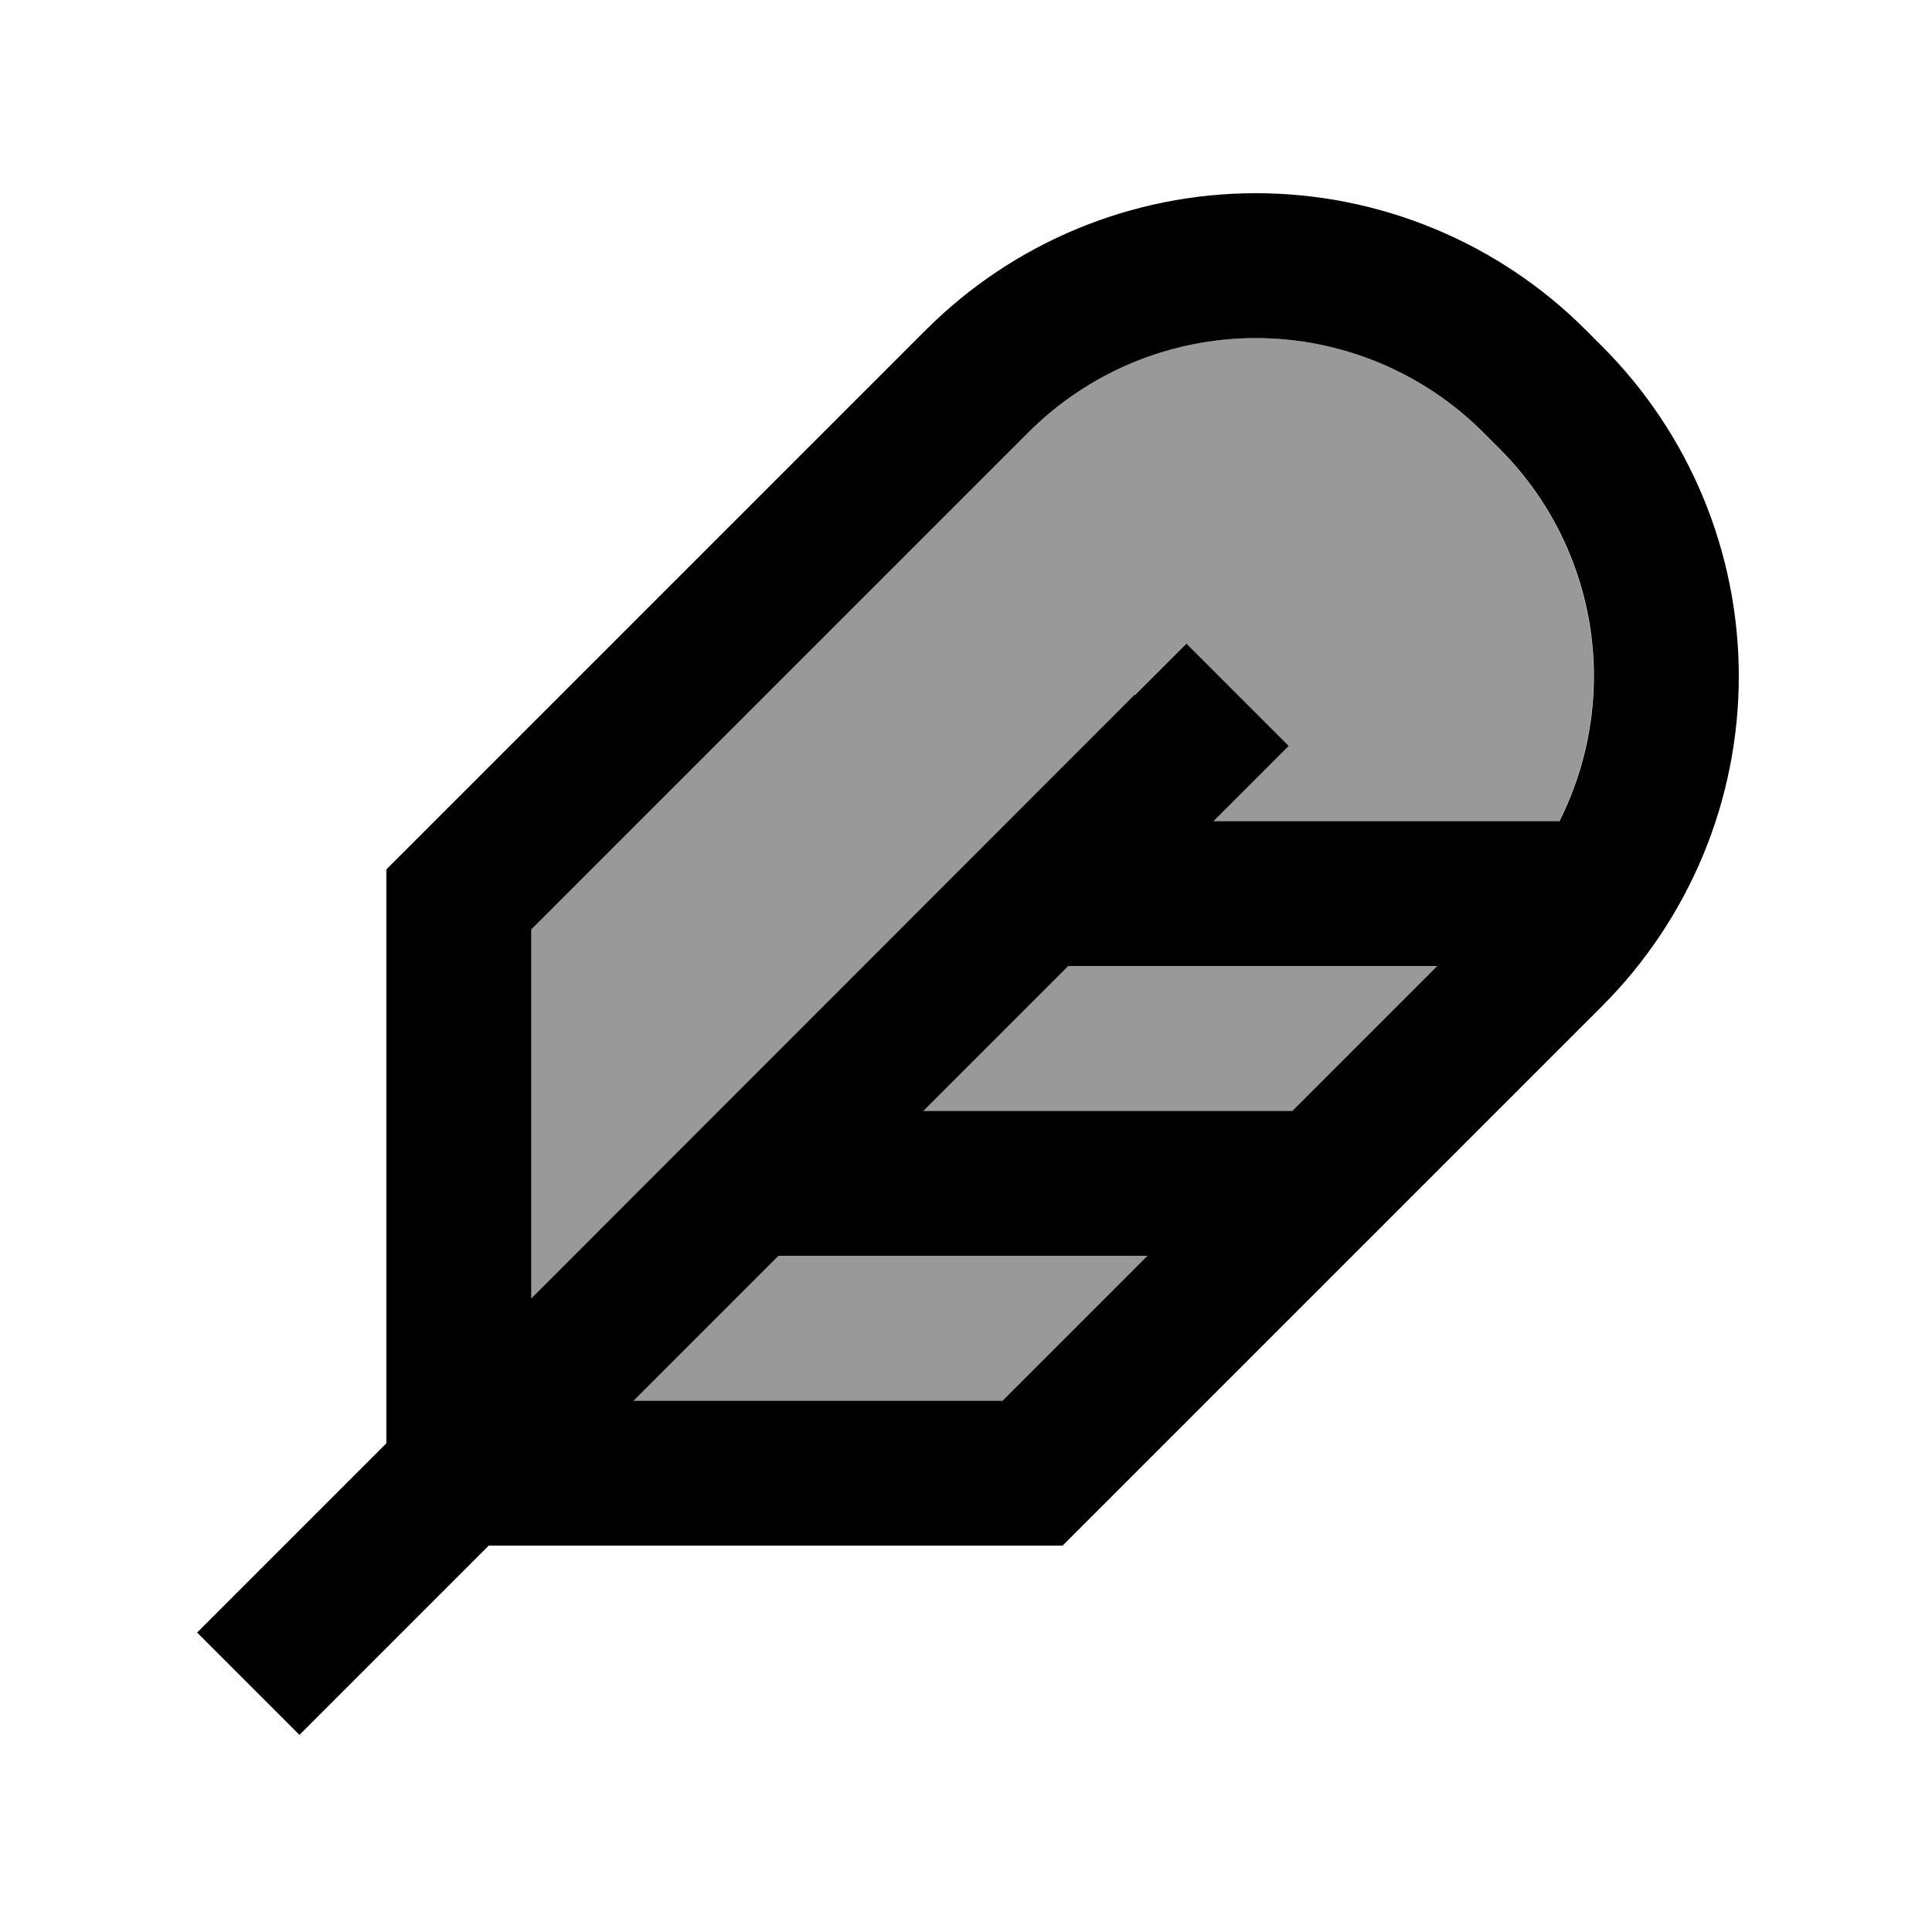
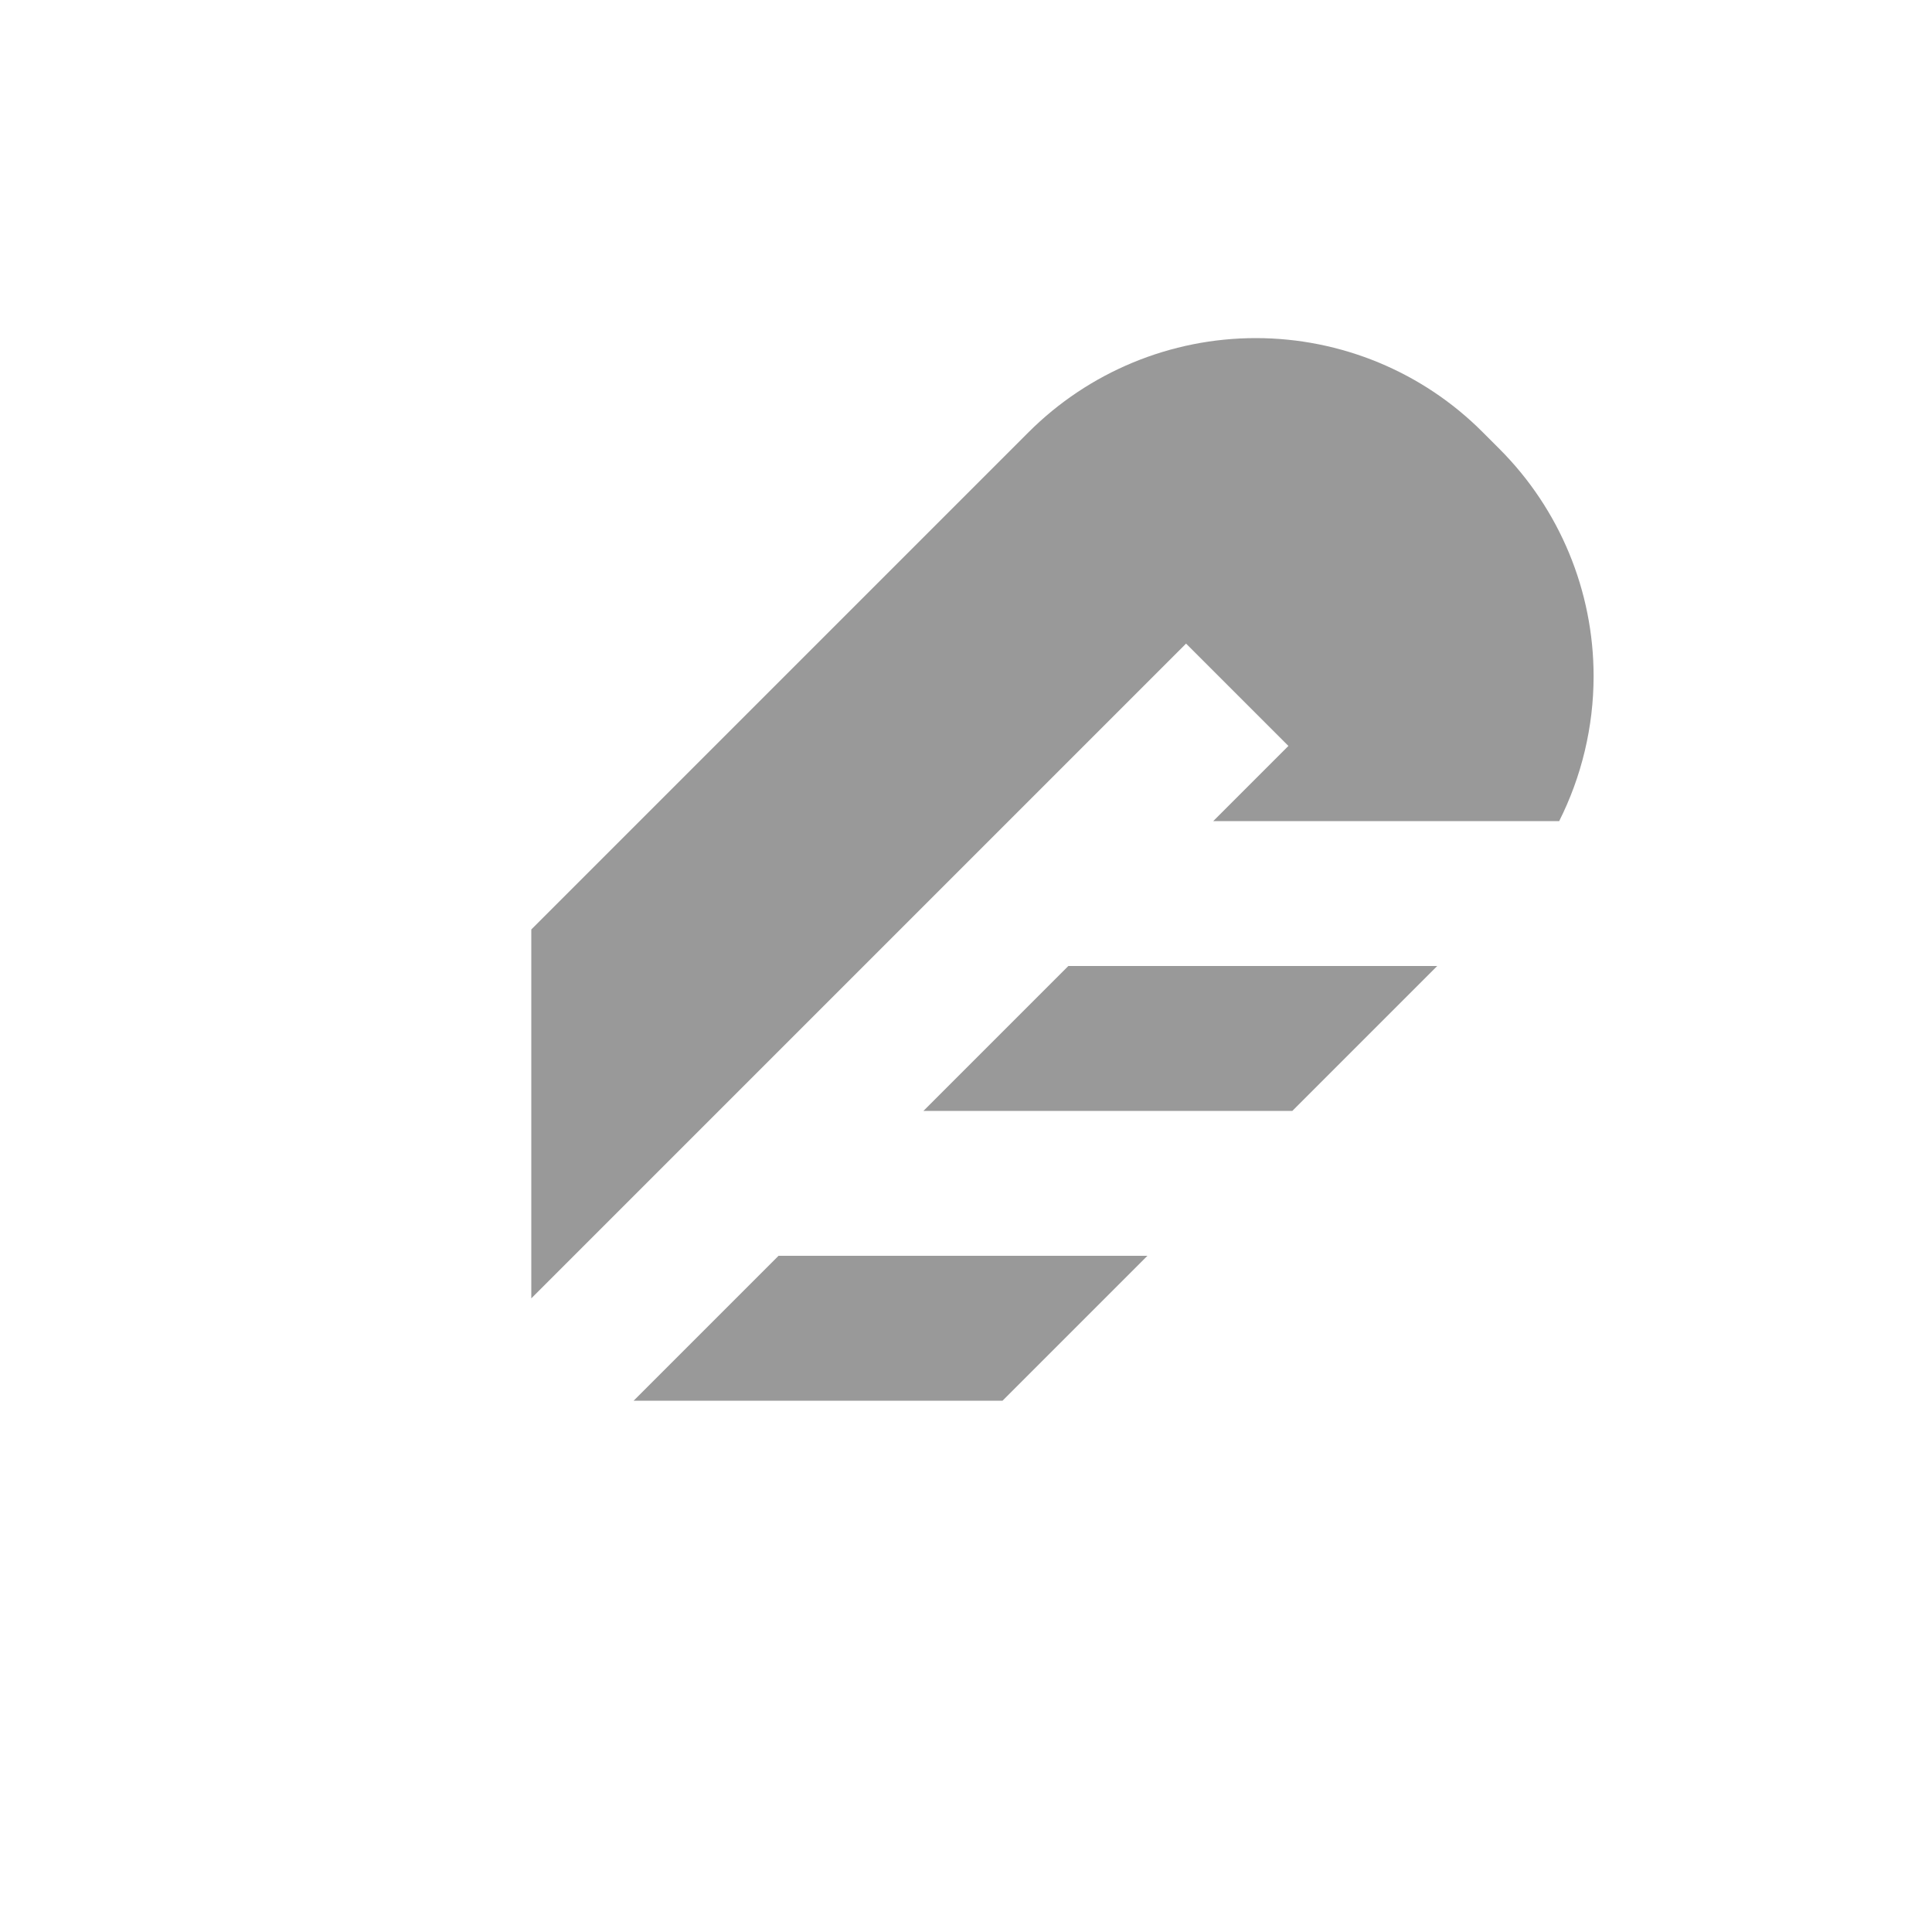
<svg xmlns="http://www.w3.org/2000/svg" viewBox="0 0 640 640">
  <path opacity=".4" fill="currentColor" d="M176 307.9L176 430.1L375.9 230.2L392.9 213.2L426.8 247.1C414 259.9 405.7 268.2 401.9 272L516.5 272C523.9 257.3 527.9 240.8 527.9 224C527.9 195.8 516.7 168.7 496.7 148.7L491.2 143.2C471.3 123.2 444.2 112 416 112C387.8 112 360.7 123.2 340.7 143.2L176 307.9zM209.9 464L332.1 464L380.1 416L257.9 416L209.9 464zM305.9 368L428.1 368L476.1 320L353.9 320L305.9 368z" />
-   <path fill="currentColor" d="M375.9 230.1L176 430.1L176 307.9L340.7 143.2C360.7 123.2 387.8 112 416 112C444.2 112 471.3 123.2 491.3 143.2L496.8 148.7C516.8 168.7 528 195.8 528 224C528 240.8 524 257.3 516.6 272L402 272C405.8 268.2 414.1 259.9 426.9 247.1L393 213.2L376 230.2zM353.9 320L476.1 320L428.1 368L305.9 368L353.9 320zM380.1 416L332.1 464L209.9 464L257.9 416L380.1 416zM128 288L128 478.1C92.7 513.4 71.8 534.3 65.3 540.8L99.2 574.7C105.7 568.2 126.6 547.3 161.9 512L352 512L530.7 333.3C559.7 304.3 576 265 576 224C576 183 559.7 143.7 530.7 114.7L525.2 109.2C496.3 80.3 457 64 416 64C375 64 335.7 80.3 306.7 109.3L128 288z" />
</svg>